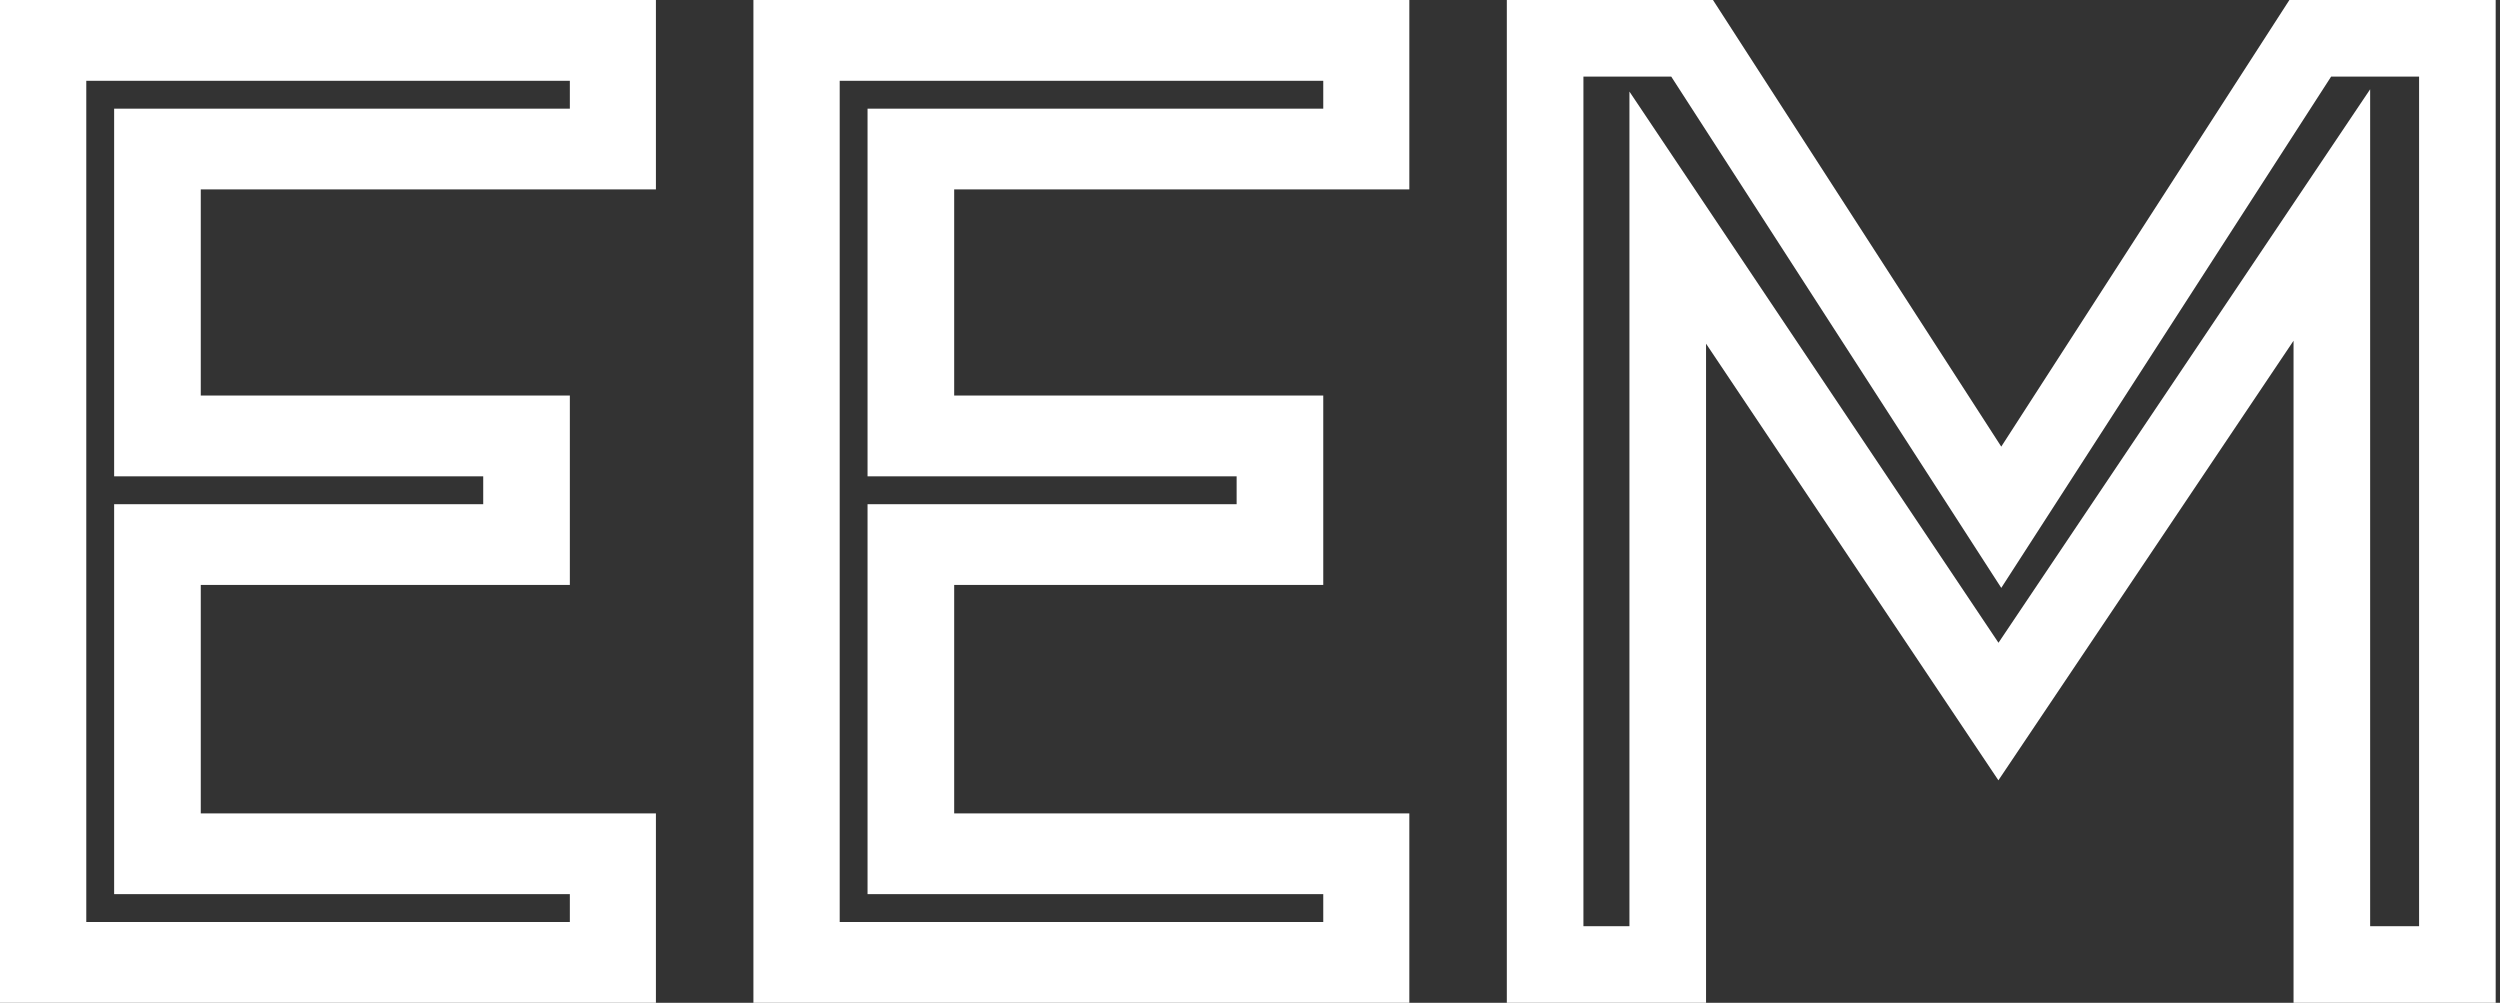
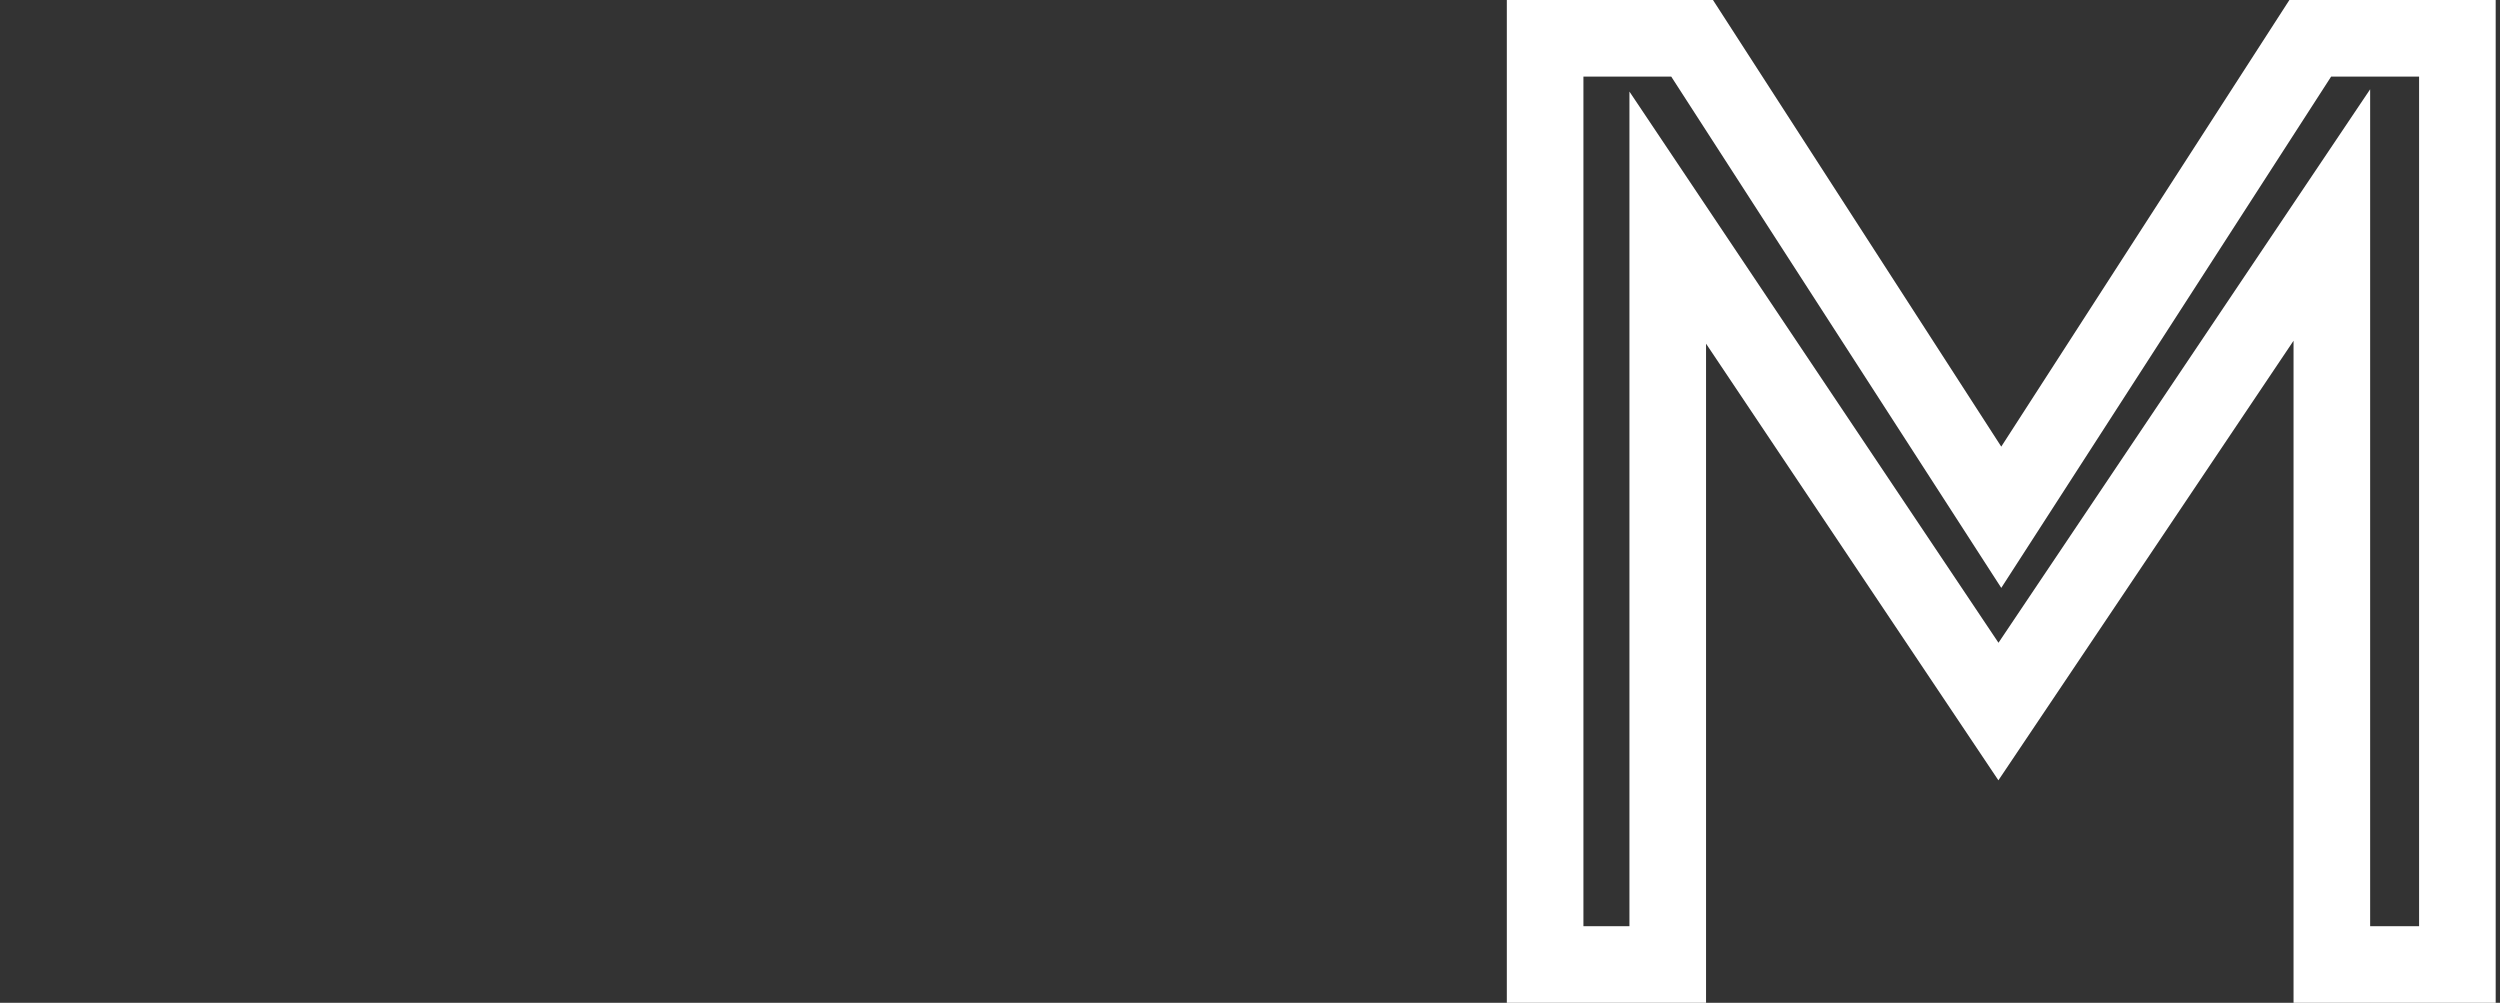
<svg xmlns="http://www.w3.org/2000/svg" width="359" height="144" viewBox="0 0 359 144" fill="none">
  <rect x="0" y="0" width="359" height="144" fill="#333333" stroke="none" />
-   <path d="M94.19 27.2H28.83V56.8H81.83V84H28.83V116.8H94.19V144H0V0H94.19V27.2ZM81.83 128.4H16.39V72.4H69.39V68.4H16.39V15.6H81.83V11.6H12.39V132.4H81.83V128.4Z" fill="white" />
-   <path d="M202.38 27.2H137.02V56.8H190.02V84H137.02V116.8H202.38V144H108.19V0H202.38V27.2ZM190.02 128.4H124.58V72.4H177.58V68.4H124.58V15.6H190.02V11.6H120.58V132.4H190.02V128.4Z" fill="white" />
  <path d="M282.759 67.117L287.381 74.278L292.002 67.116L331.753 5.5H352.88V138.5H334.853V48.933V30.876L324.786 45.867L286.976 102.176L249.558 46.291L239.488 31.251V49.351V138.5H221.88V5.5H242.986L282.759 67.117Z" stroke="white" stroke-width="11" />
</svg>